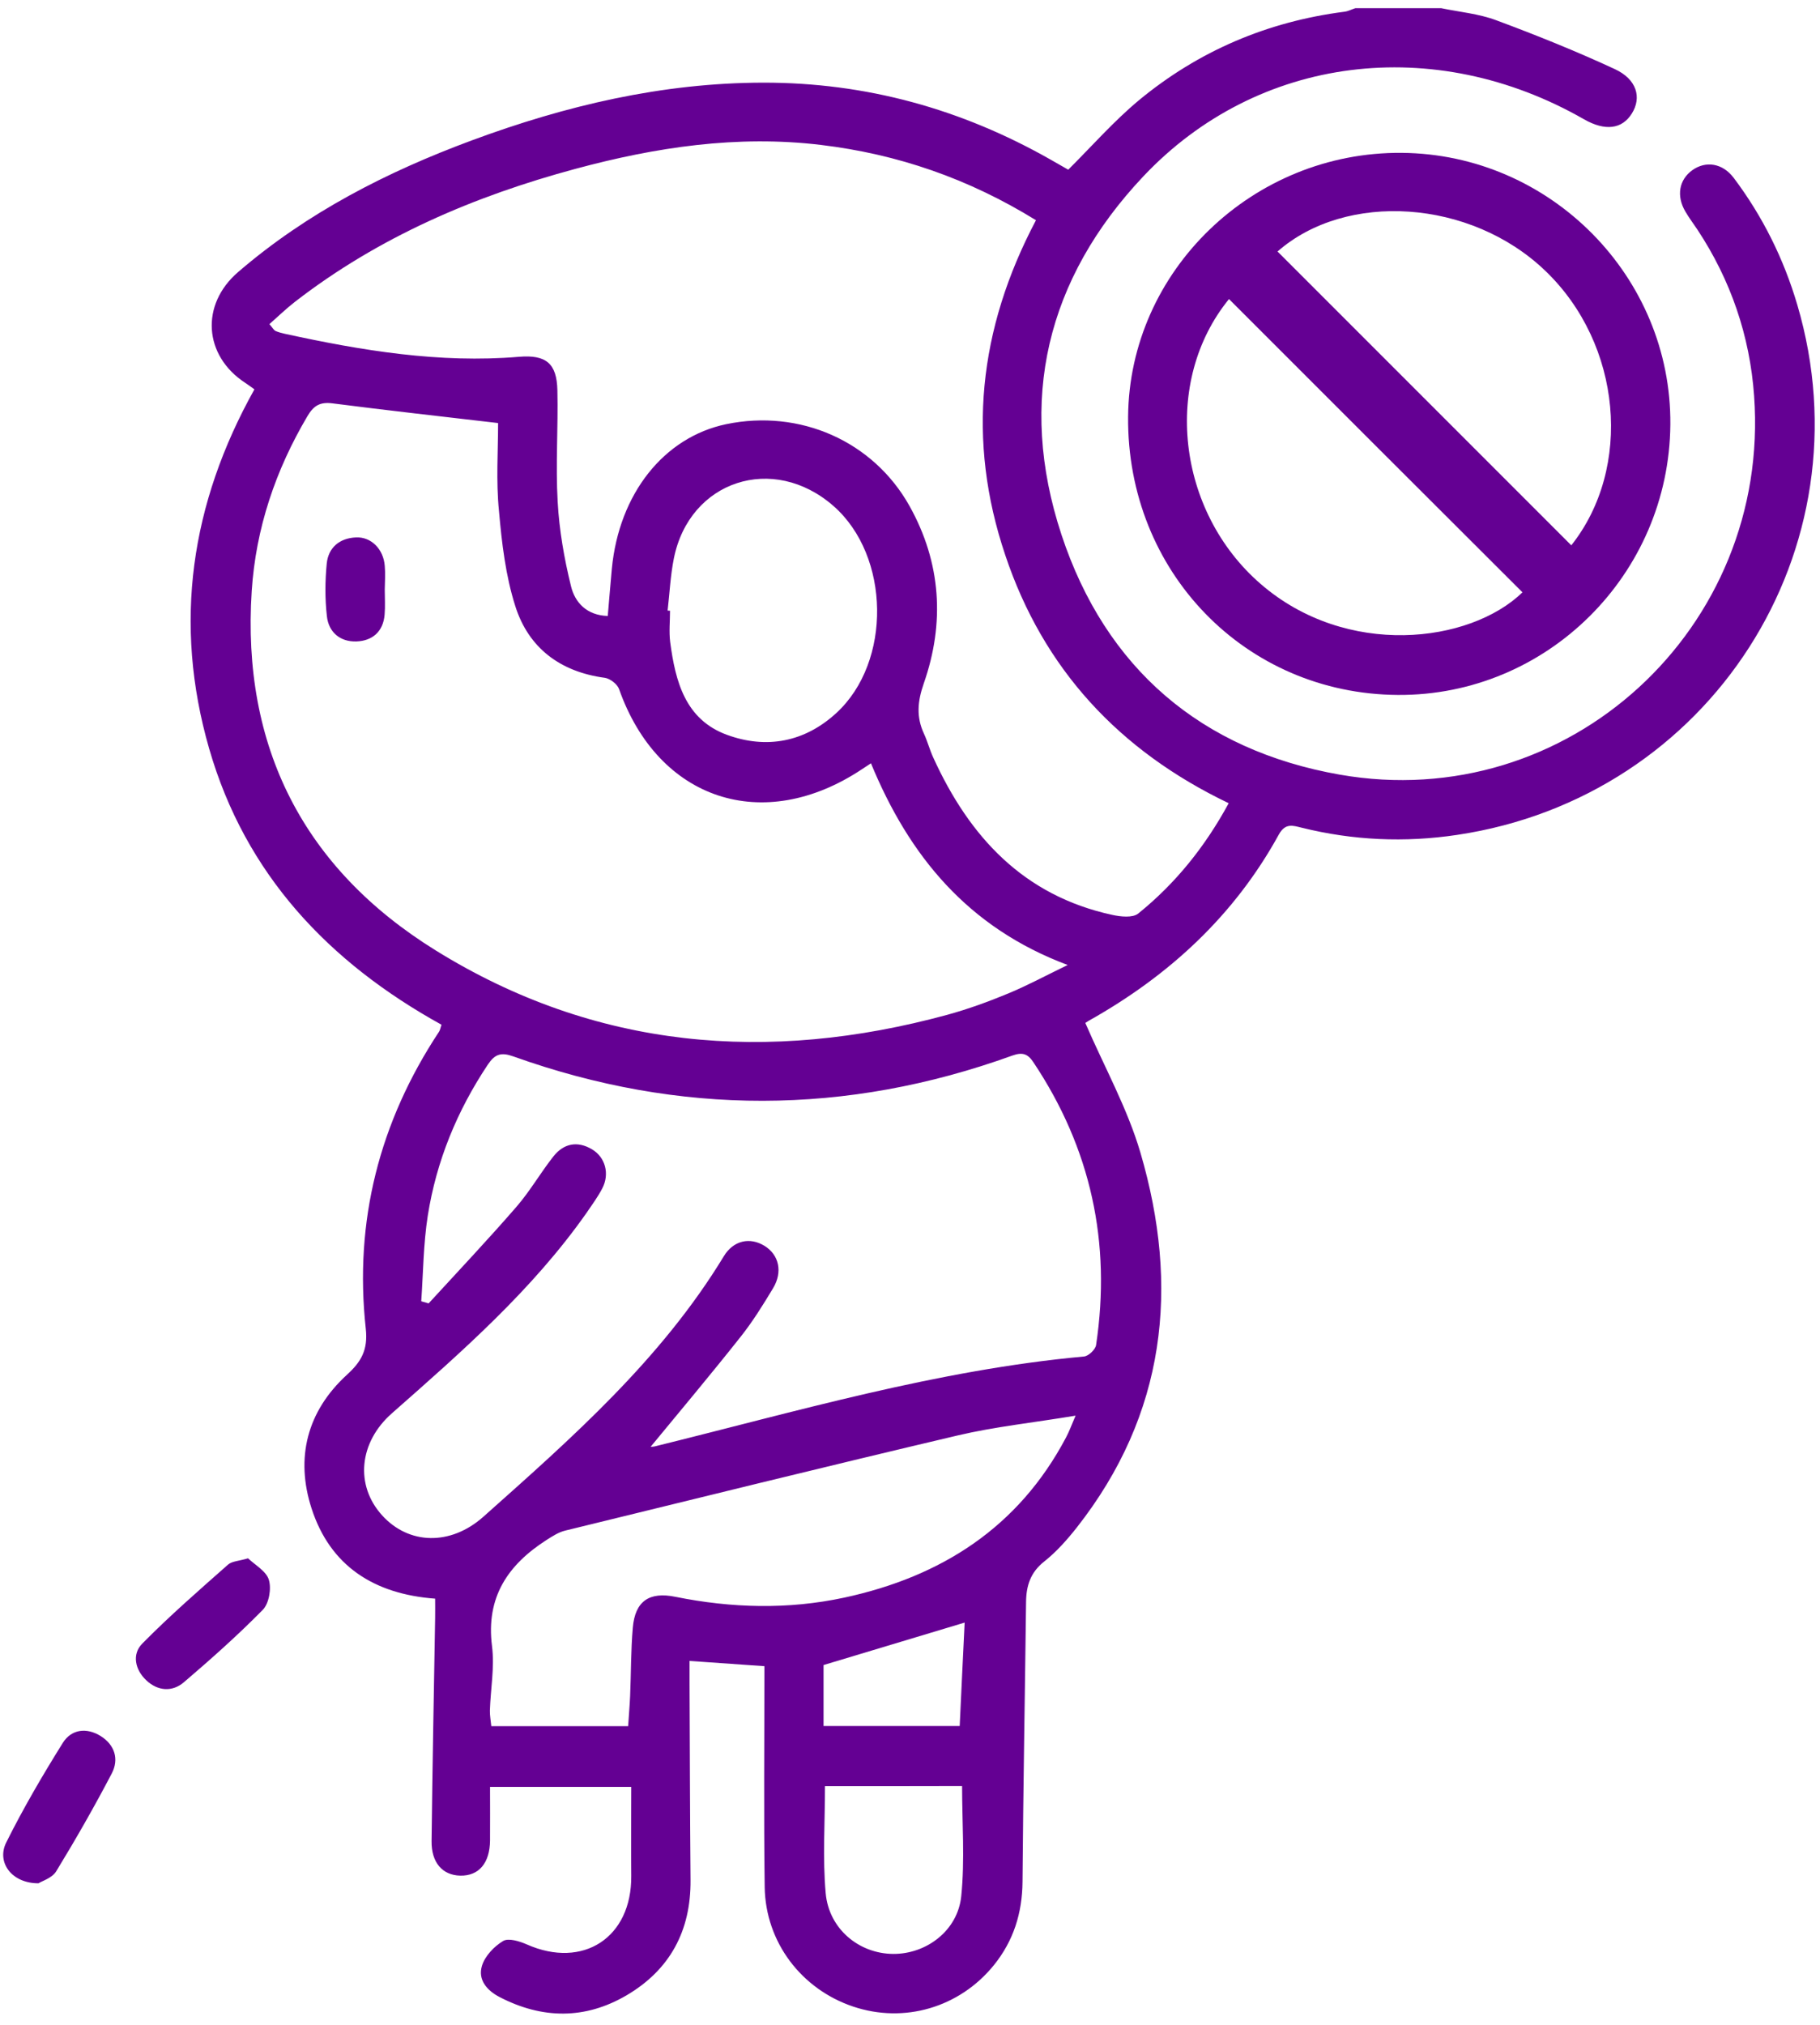
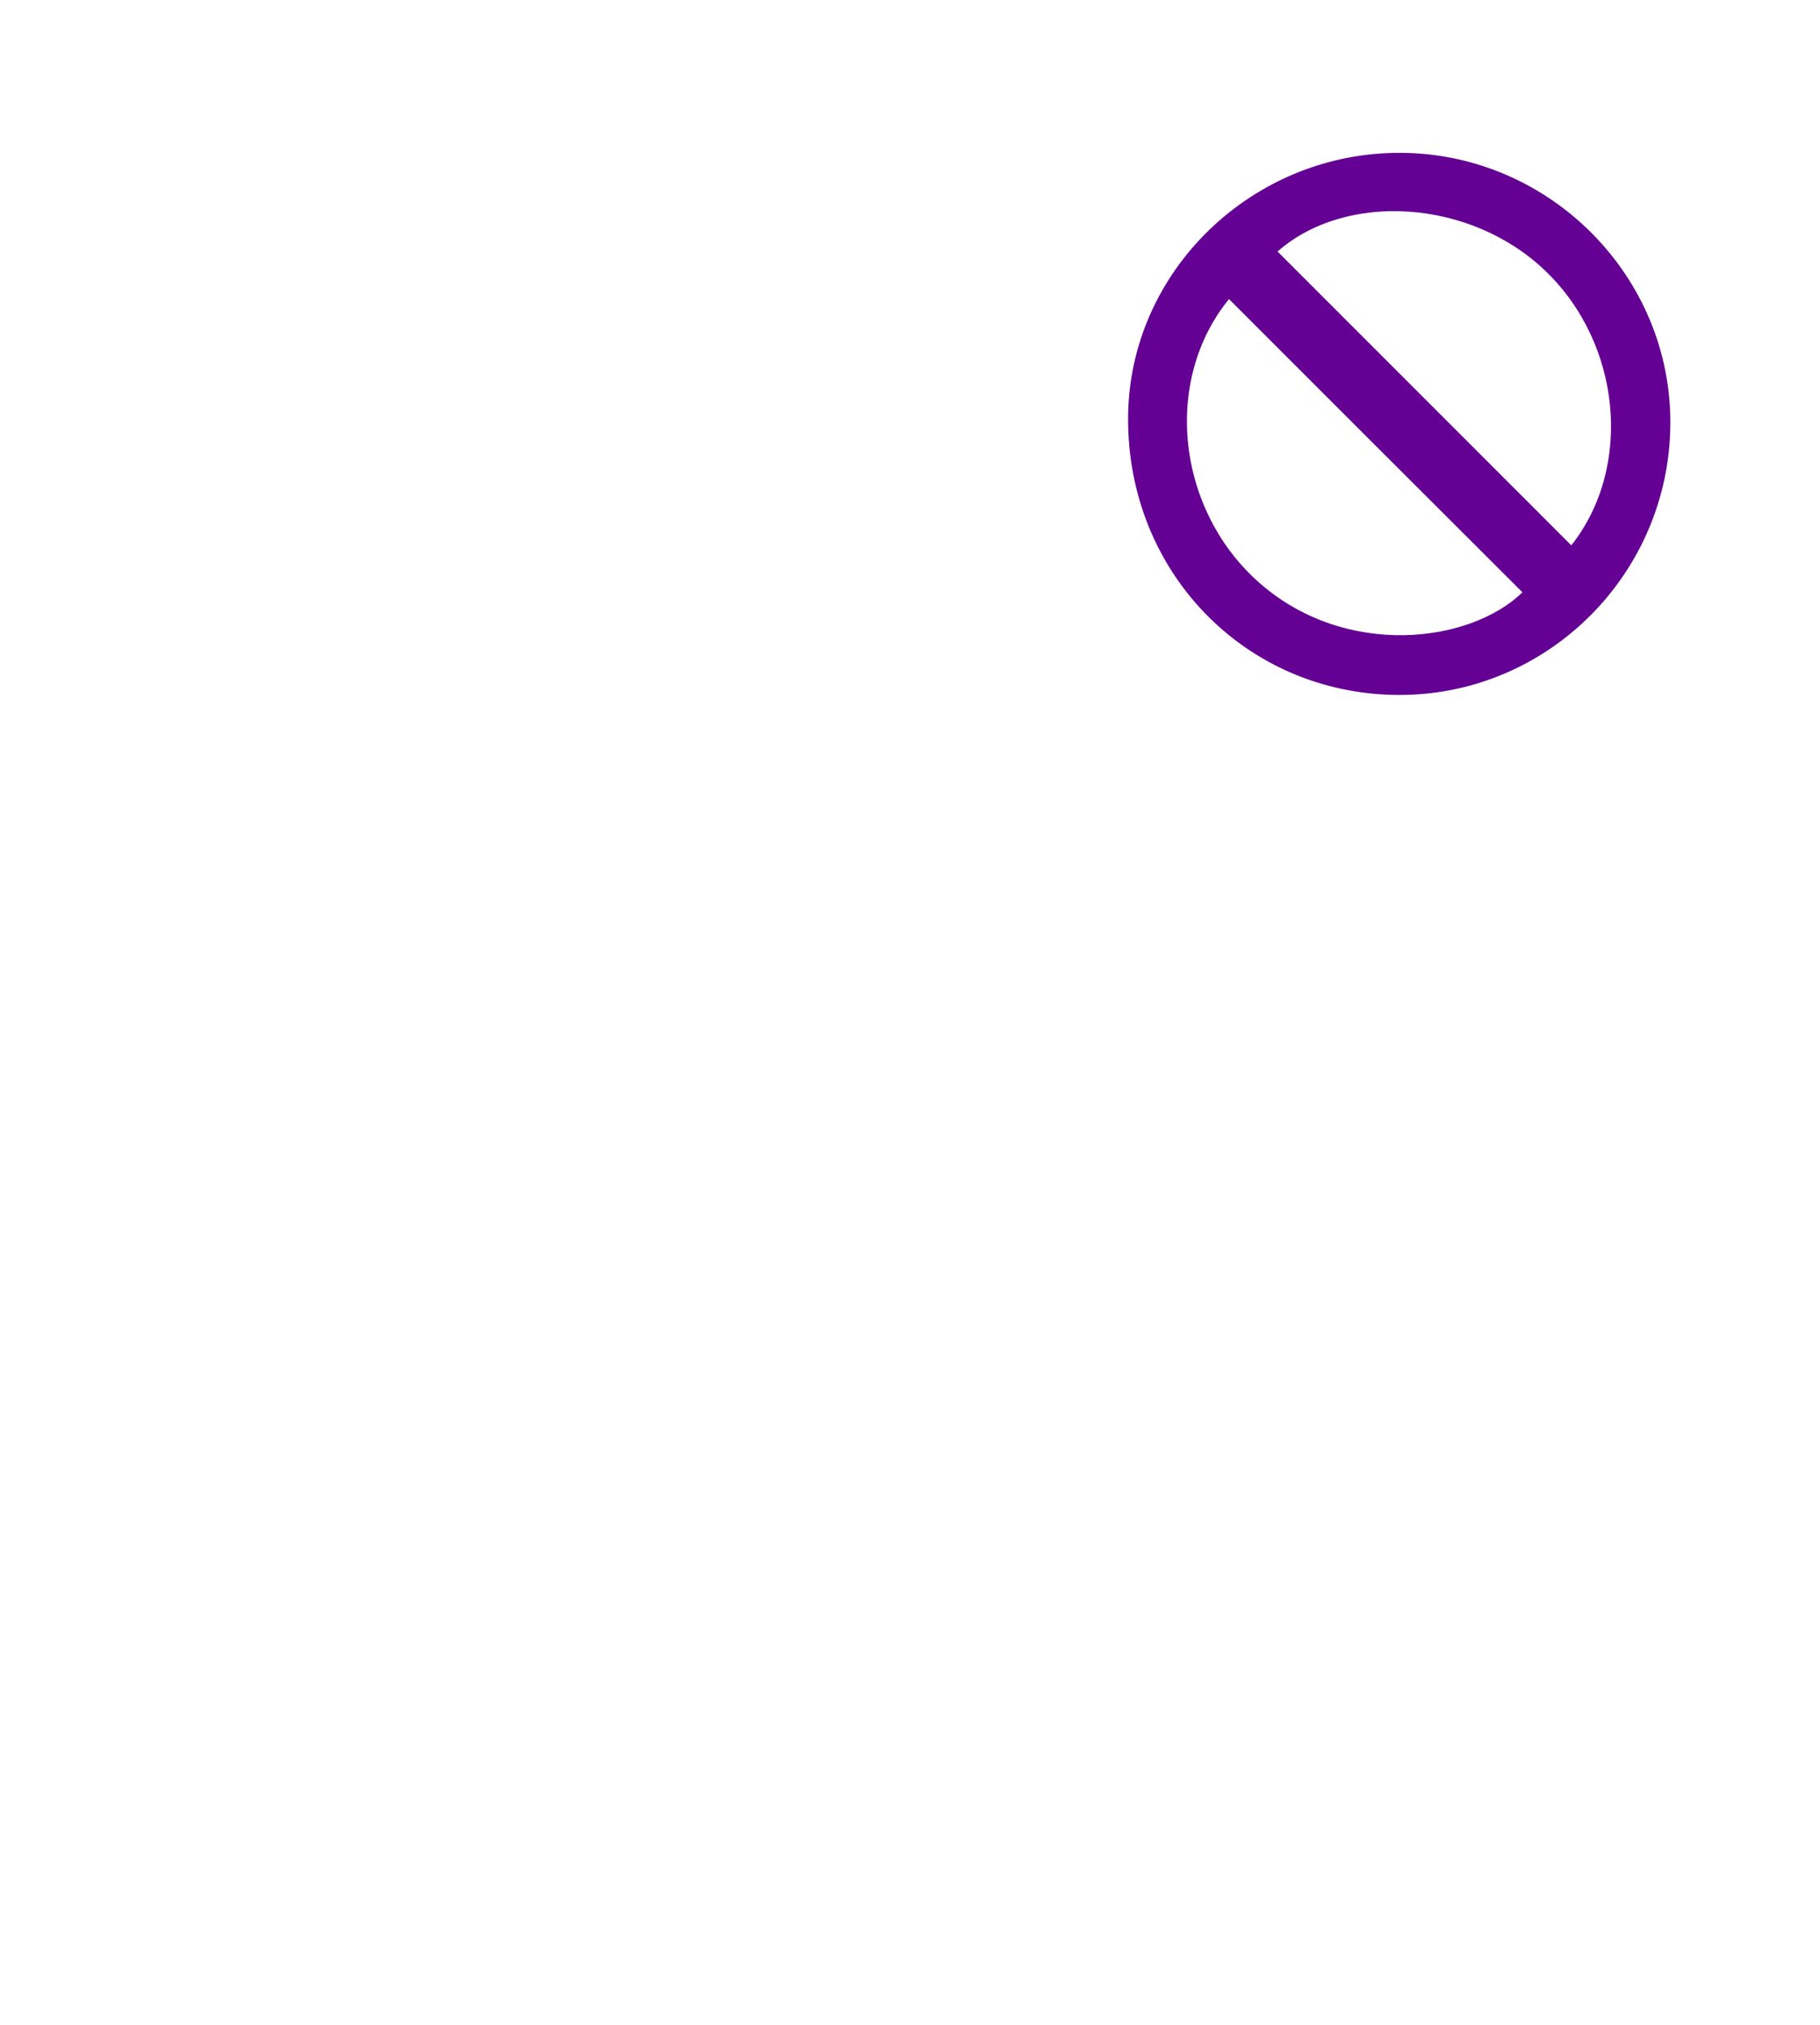
<svg xmlns="http://www.w3.org/2000/svg" width="151" height="168" viewBox="0 0 151 168" fill="none">
-   <path d="M119.575 0.68C121.102 0.997 122.687 1.138 124.131 1.678C127.453 2.911 130.752 4.238 133.969 5.729C135.801 6.574 136.223 8.088 135.39 9.415C134.58 10.718 133.171 10.894 131.422 9.896C119.012 2.782 104.36 4.554 94.85 14.639C86.843 23.128 84.401 33.225 88.064 44.343C91.727 55.449 99.675 62.235 111.146 64.254C130.107 67.589 146.919 52.103 145.534 32.849C145.181 27.871 143.596 23.233 140.826 19.042C140.497 18.549 140.133 18.068 139.839 17.563C139.065 16.26 139.299 14.909 140.415 14.111C141.518 13.325 142.916 13.524 143.843 14.757C146.238 17.939 147.987 21.461 149.114 25.276C155.102 45.552 141.894 66.133 120.879 69.256C116.558 69.902 112.261 69.714 107.999 68.657C107.271 68.481 106.649 68.246 106.109 69.209C102.411 75.948 96.987 80.938 90.33 84.671C90.142 84.777 89.978 84.906 90.048 84.859C91.621 88.499 93.535 91.927 94.615 95.602C97.891 106.755 96.728 117.31 89.332 126.714C88.534 127.723 87.653 128.721 86.643 129.52C85.493 130.424 85.141 131.539 85.129 132.901C85.035 140.638 84.894 148.363 84.835 156.1C84.812 158.695 84.084 160.996 82.464 163.003C79.599 166.537 75.009 167.864 70.782 166.443C66.485 164.999 63.515 161.102 63.444 156.535C63.362 150.476 63.421 144.418 63.421 138.208C61.366 138.067 59.406 137.926 57.21 137.773C57.21 138.396 57.21 138.983 57.21 139.558C57.234 145.017 57.245 150.488 57.292 155.947C57.328 160.162 55.578 163.403 51.974 165.516C48.546 167.523 44.988 167.488 41.454 165.657C40.386 165.105 39.635 164.213 39.987 163.062C40.233 162.252 40.996 161.454 41.736 161.008C42.182 160.738 43.098 161.019 43.709 161.289C48.381 163.356 52.42 160.714 52.373 155.607C52.349 153.177 52.373 150.746 52.373 148.222C48.311 148.222 44.589 148.222 40.656 148.222C40.656 149.678 40.668 151.169 40.656 152.66C40.644 154.539 39.728 155.619 38.179 155.583C36.711 155.548 35.784 154.503 35.807 152.719C35.878 146.555 35.995 140.391 36.101 134.228C36.112 133.699 36.101 133.171 36.101 132.607C31.041 132.232 27.401 129.907 25.851 125.129C24.489 120.926 25.476 117.063 28.786 114.034C29.984 112.942 30.536 111.968 30.348 110.219C29.373 101.296 31.475 93.066 36.429 85.575C36.512 85.446 36.535 85.282 36.629 85C27.284 79.834 20.357 72.532 17.351 62.094C14.357 51.704 15.813 41.772 21.108 32.297C20.862 32.121 20.615 31.933 20.345 31.757C16.893 29.503 16.612 25.265 19.758 22.564C25.487 17.633 32.109 14.252 39.142 11.646C46.937 8.758 54.944 6.867 63.327 6.856C71.85 6.844 79.764 9.039 87.148 13.231C87.618 13.501 88.088 13.771 88.628 14.076C90.576 12.139 92.396 10.061 94.498 8.311C99.441 4.226 105.146 1.796 111.533 0.974C111.85 0.938 112.144 0.774 112.449 0.68C114.809 0.68 117.192 0.68 119.575 0.68ZM41.325 35.092C36.582 34.54 32.074 34.035 27.589 33.459C26.579 33.33 26.039 33.624 25.523 34.493C22.858 38.989 21.226 43.826 20.885 49.016C20.04 61.953 25.194 72.05 36.148 78.836C49.391 87.043 63.714 88.228 78.59 84.178C80.304 83.708 81.983 83.098 83.626 82.417C85.223 81.76 86.737 80.938 88.581 80.045C80.304 76.946 75.431 71.005 72.261 63.315C71.933 63.527 71.721 63.668 71.51 63.809C63.315 69.256 54.615 66.368 51.363 57.163C51.222 56.752 50.612 56.283 50.178 56.224C46.491 55.731 43.861 53.759 42.758 50.295C41.947 47.759 41.63 45.036 41.396 42.359C41.149 39.905 41.325 37.404 41.325 35.092ZM85.951 18.267C80.362 14.816 74.469 12.784 68.105 12.021C61.167 11.188 54.404 12.209 47.747 14.005C39.341 16.271 31.428 19.653 24.478 25.03C23.738 25.605 23.057 26.263 22.353 26.885C22.634 27.214 22.717 27.378 22.846 27.448C23.081 27.554 23.351 27.625 23.609 27.683C30.007 29.08 36.453 30.148 43.051 29.597C45.305 29.409 46.197 30.137 46.245 32.379C46.315 35.455 46.092 38.555 46.268 41.619C46.397 43.967 46.808 46.327 47.372 48.617C47.7 49.99 48.698 51.047 50.424 51.094C50.541 49.732 50.647 48.44 50.764 47.161C51.363 40.95 55.085 36.265 60.251 35.185C66.356 33.917 72.449 36.582 75.466 41.983C78.085 46.679 78.402 51.669 76.641 56.694C76.124 58.185 76.007 59.465 76.664 60.873C76.957 61.507 77.134 62.2 77.427 62.834C80.421 69.409 84.918 74.293 92.279 75.889C92.972 76.042 93.969 76.148 94.427 75.784C97.515 73.295 99.969 70.254 101.941 66.626C92.842 62.27 86.561 55.484 83.403 46.045C80.198 36.535 81.172 27.308 85.951 18.267ZM53.981 120.01C54.029 120.01 54.181 120.01 54.334 119.975C66.109 117.075 77.779 113.635 89.942 112.52C90.318 112.484 90.894 111.933 90.941 111.557C92.208 103.08 90.506 95.249 85.728 88.099C85.258 87.395 84.812 87.266 83.99 87.559C70.207 92.537 56.388 92.561 42.593 87.63C41.572 87.266 41.067 87.43 40.48 88.299C37.92 92.138 36.206 96.306 35.49 100.85C35.126 103.186 35.114 105.569 34.95 107.941C35.15 107.999 35.361 108.058 35.561 108.117C38.003 105.452 40.492 102.822 42.863 100.086C43.99 98.783 44.859 97.257 45.928 95.907C46.773 94.85 47.9 94.615 49.109 95.331C50.224 95.989 50.6 97.374 49.966 98.584C49.59 99.3 49.109 99.957 48.651 100.626C44.155 107.013 38.331 112.109 32.52 117.228C29.773 119.646 29.444 123.203 31.698 125.692C33.929 128.158 37.392 128.217 40.093 125.822C47.454 119.27 54.85 112.766 60.051 104.207C60.861 102.869 62.235 102.611 63.421 103.339C64.63 104.078 64.959 105.499 64.137 106.861C63.303 108.246 62.446 109.631 61.437 110.899C58.983 113.999 56.447 117.016 53.981 120.01ZM52.115 143.185C52.173 142.293 52.244 141.483 52.279 140.685C52.361 138.795 52.338 136.893 52.502 135.014C52.69 132.819 53.864 132.009 56.036 132.455C60.697 133.394 65.37 133.523 70.031 132.525C78.096 130.788 84.495 126.702 88.44 119.247C88.698 118.766 88.886 118.249 89.238 117.427C85.716 118.014 82.534 118.343 79.447 119.071C68.587 121.63 57.75 124.307 46.902 126.96C46.35 127.09 45.834 127.43 45.352 127.735C42.147 129.79 40.304 132.478 40.82 136.54C41.044 138.29 40.703 140.098 40.644 141.882C40.633 142.293 40.715 142.704 40.762 143.185C44.554 143.185 48.217 143.185 52.115 143.185ZM55.39 50.648C55.461 50.648 55.52 50.659 55.59 50.659C55.59 51.528 55.496 52.397 55.602 53.254C56.036 56.518 56.846 59.688 60.321 60.956C63.597 62.153 66.755 61.554 69.373 59.159C74.011 54.921 73.87 46.104 69.15 41.971C64.149 37.592 57.198 39.858 55.907 46.327C55.625 47.736 55.555 49.203 55.39 50.648ZM68.446 148.163C68.446 151.228 68.246 154.139 68.504 157.028C68.763 159.998 71.263 162.052 74.093 162.076C76.84 162.099 79.458 160.162 79.752 157.286C80.057 154.28 79.822 151.204 79.822 148.152C75.737 148.163 72.073 148.163 68.446 148.163ZM80.034 134.592C76.03 135.801 72.203 136.952 68.328 138.114C68.328 139.675 68.328 141.377 68.328 143.174C72.132 143.174 75.831 143.174 79.623 143.174C79.763 140.239 79.893 137.409 80.034 134.592Z" fill="#640093" />
  <path d="M115.972 57.645C103.327 57.563 93.489 47.419 93.595 34.575C93.689 22.471 103.95 12.573 116.301 12.679C128.64 12.785 138.69 22.952 138.584 35.221C138.478 47.666 128.335 57.727 115.972 57.645ZM105.993 20.862C114.164 29.034 122.277 37.146 130.366 45.235C135.461 38.813 134.581 28.564 128.205 22.459C121.995 16.506 111.675 15.872 105.993 20.862ZM101.966 24.807C96.412 31.616 97.633 42.417 104.595 48.44C111.71 54.604 121.948 53.371 126.315 49.133C118.214 41.056 110.125 32.967 101.966 24.807Z" fill="#640093" />
-   <path d="M3.192 156.218C0.985 156.229 -0.307 154.492 0.515 152.836C1.924 150.007 3.532 147.26 5.211 144.571C5.916 143.444 7.172 143.268 8.358 144.008C9.532 144.747 9.884 145.933 9.273 147.107C7.829 149.866 6.28 152.578 4.659 155.231C4.319 155.783 3.485 156.03 3.192 156.218Z" fill="#640093" />
-   <path d="M20.581 129.262C21.157 129.814 22.096 130.33 22.307 131.046C22.53 131.786 22.319 133.007 21.802 133.535C19.724 135.648 17.505 137.621 15.251 139.546C14.288 140.368 13.091 140.274 12.152 139.394C11.201 138.513 10.931 137.222 11.799 136.341C14.065 134.04 16.507 131.915 18.926 129.778C19.255 129.496 19.83 129.485 20.581 129.262Z" fill="#640093" />
-   <path d="M31.922 48.886C31.922 49.591 31.969 50.295 31.91 50.988C31.793 52.397 30.889 53.16 29.574 53.207C28.224 53.254 27.261 52.444 27.12 51.105C26.956 49.661 26.968 48.182 27.109 46.738C27.25 45.4 28.189 44.636 29.539 44.578C30.795 44.519 31.817 45.552 31.922 46.937C31.981 47.583 31.934 48.241 31.922 48.886C31.934 48.886 31.934 48.886 31.922 48.886Z" fill="#640093" />
</svg>